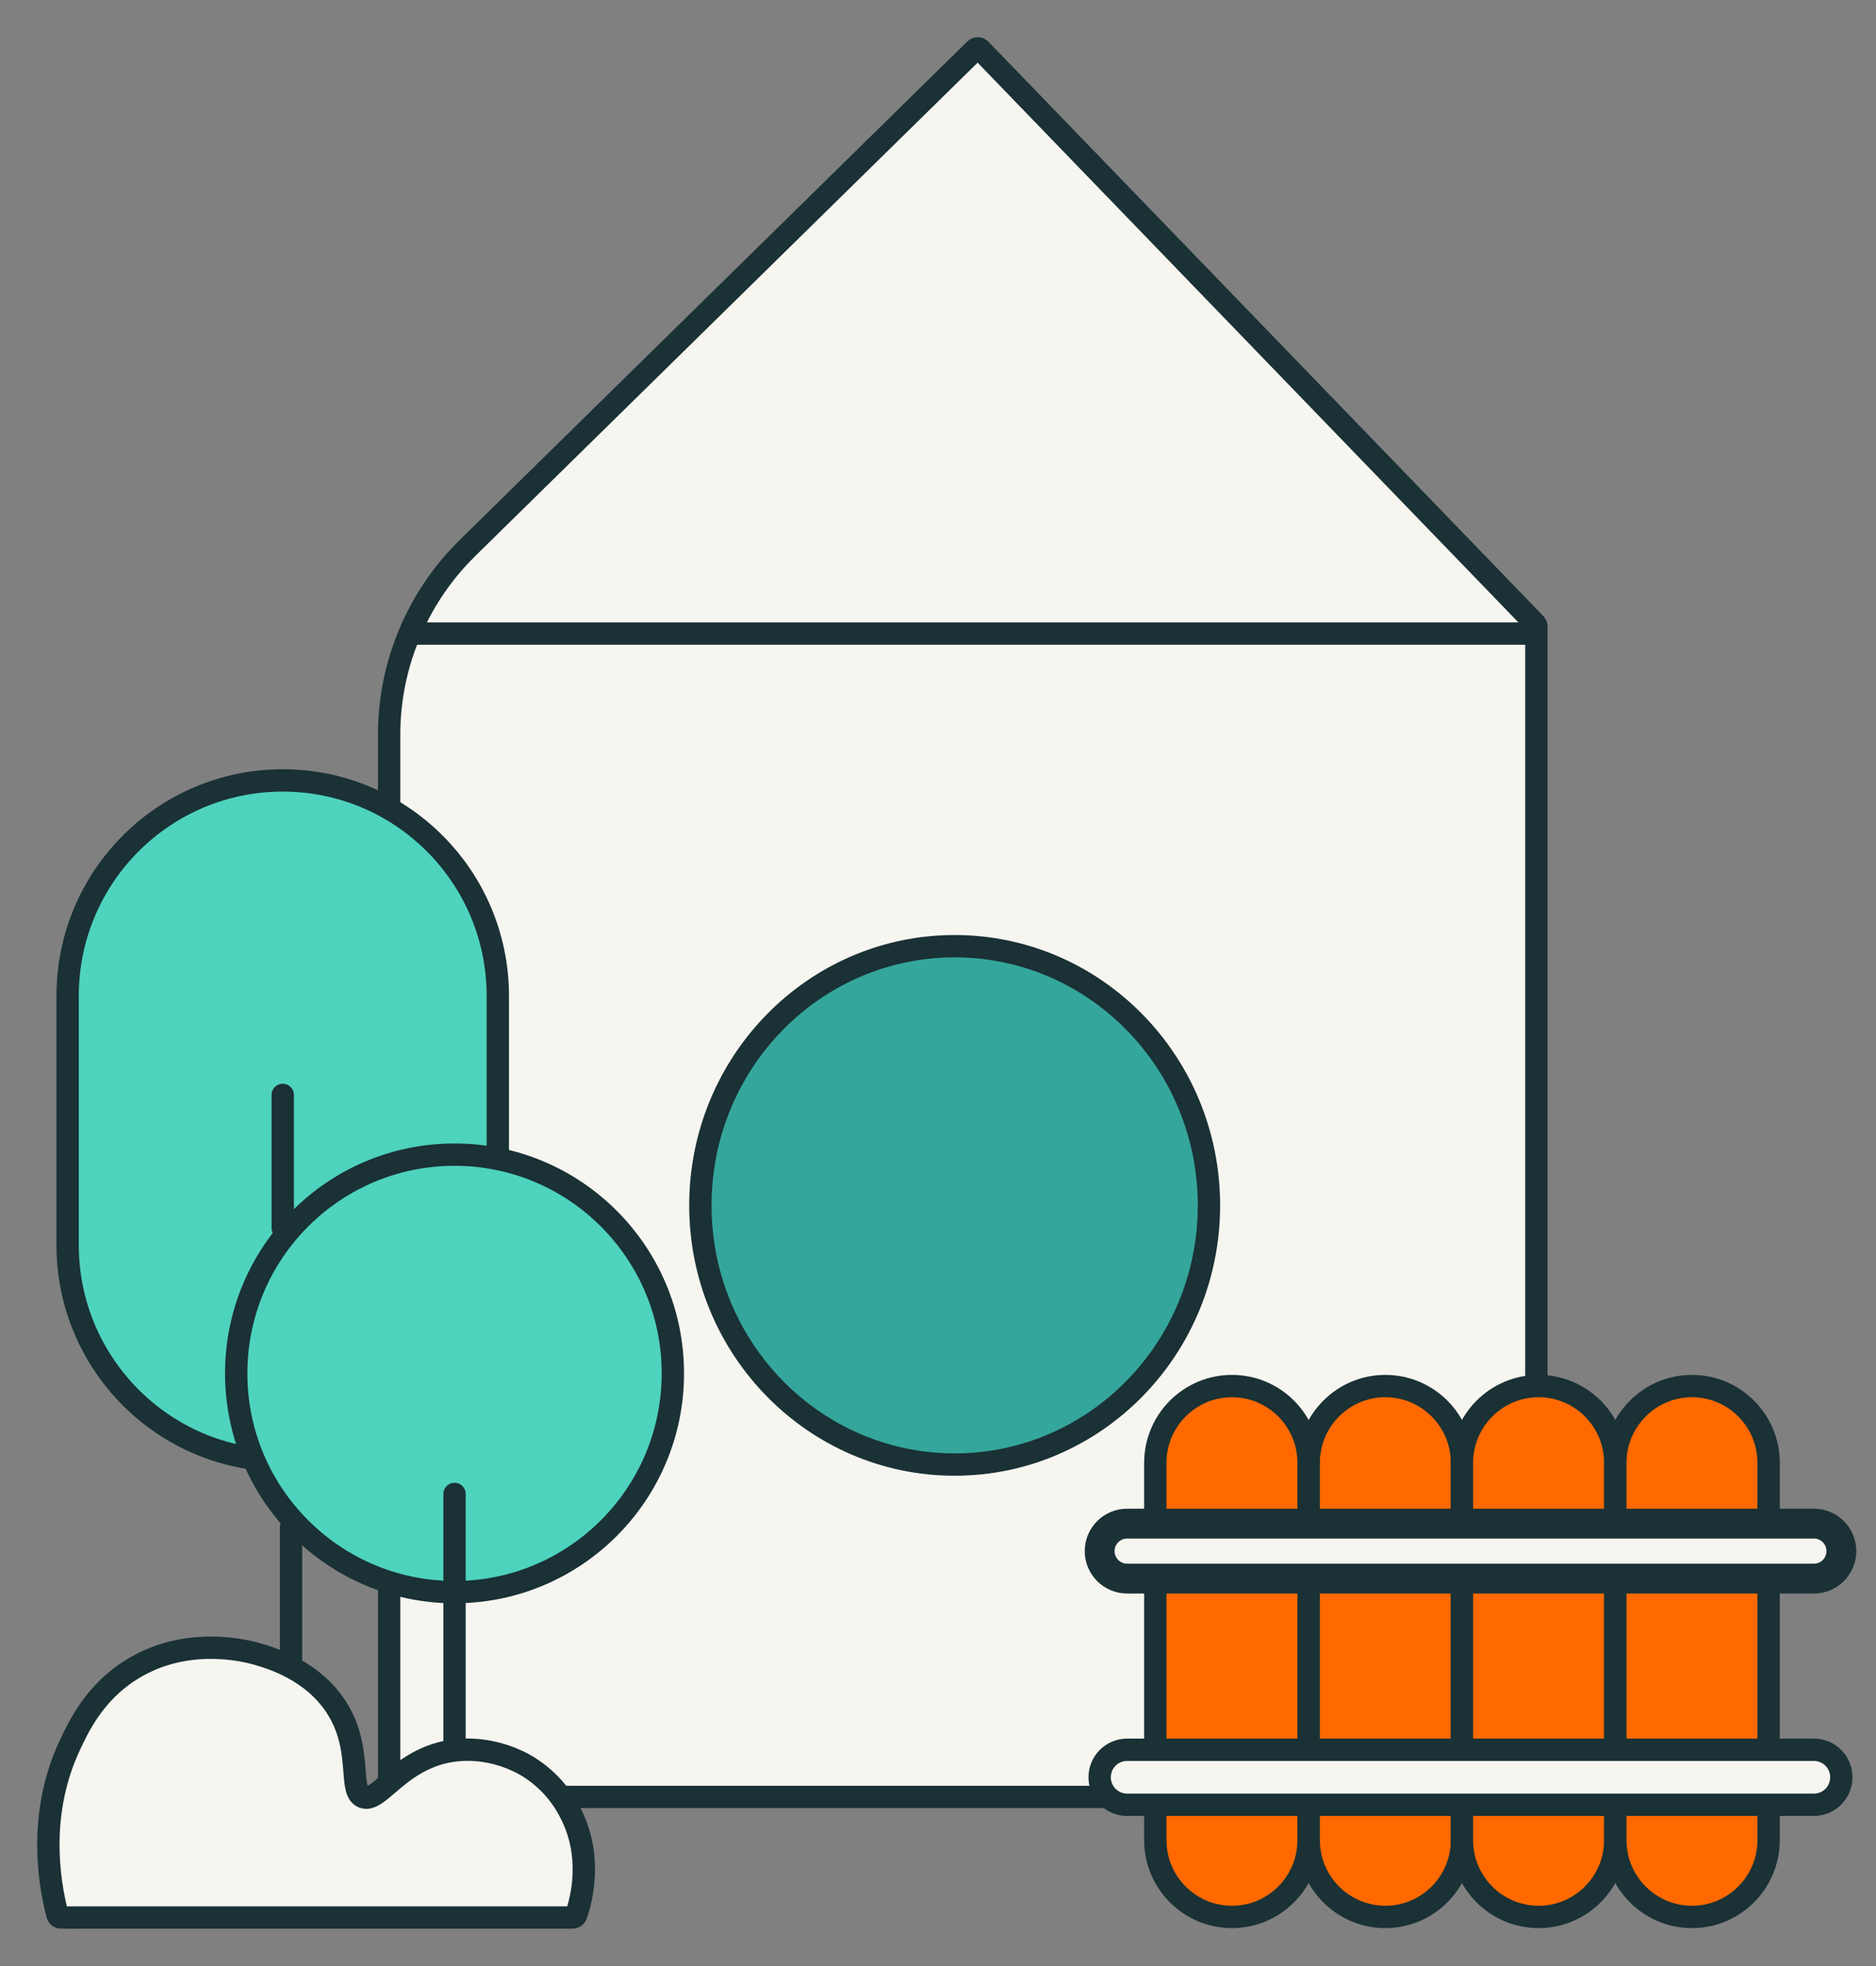
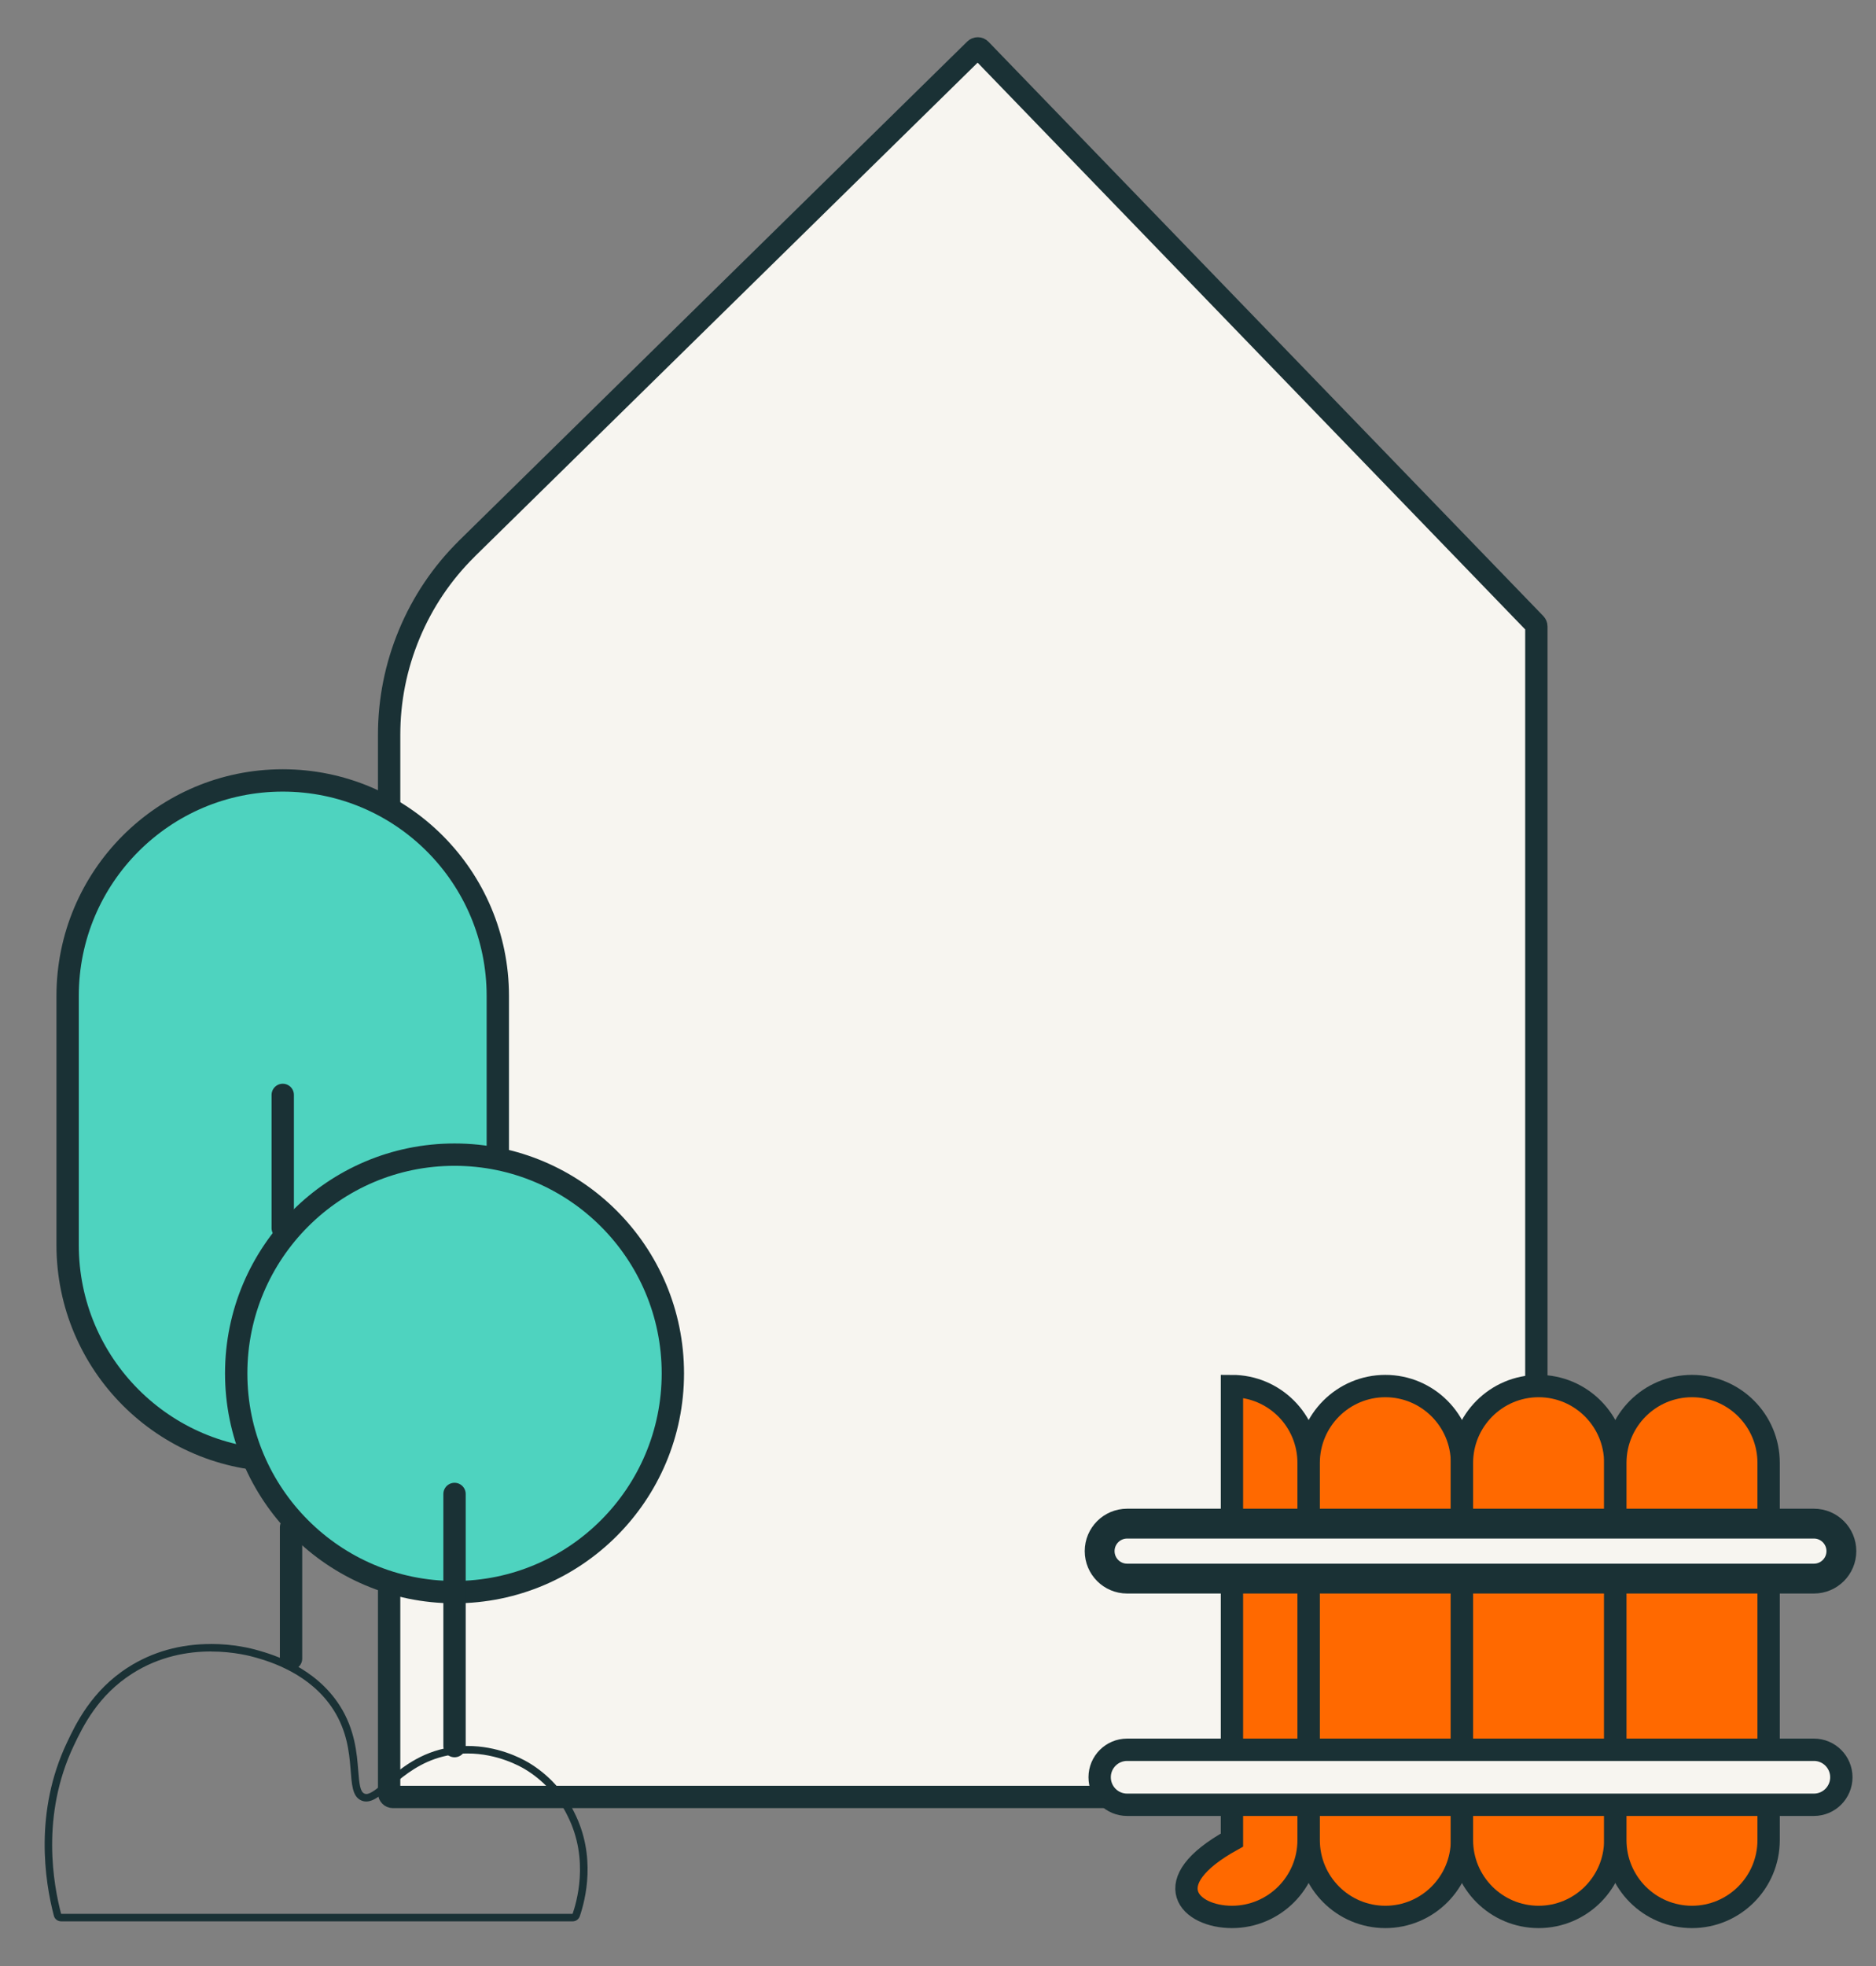
<svg xmlns="http://www.w3.org/2000/svg" width="42" height="44" viewBox="0 0 42 44" fill="none">
  <rect x="0" y="0" width="42" height="44" fill="#808080" stroke="none" />
  <path d="M8.796 40.216C8.75 40.216 8.712 40.178 8.712 40.132V16.453C8.711 15.673 8.863 14.911 9.164 14.189C9.463 13.472 9.894 12.832 10.444 12.287C10.446 12.284 10.45 12.281 10.453 12.277L21.831 1.107C21.847 1.092 21.868 1.083 21.89 1.083H21.891C21.914 1.083 21.935 1.092 21.951 1.109L34.372 13.961C34.387 13.977 34.396 13.998 34.396 14.019V34.42C34.396 37.616 31.843 40.216 28.705 40.216H8.796Z" fill="#F7F5F0" stroke="#1A3135" stroke-width="0.5" />
  <path d="M21.89 1.168L34.312 14.02V34.421C34.312 37.576 31.801 40.133 28.705 40.133H8.796V16.453C8.795 15.687 8.946 14.929 9.241 14.222C9.536 13.515 9.967 12.874 10.512 12.337H10.511L21.89 1.168ZM21.89 1C21.846 1 21.804 1.018 21.773 1.048L10.392 12.216C10.387 12.221 10.383 12.226 10.379 12.231C9.823 12.783 9.388 13.431 9.085 14.157C8.78 14.89 8.626 15.662 8.627 16.453V40.133C8.627 40.225 8.703 40.301 8.796 40.301H28.705C31.89 40.301 34.48 37.663 34.48 34.42V14.019C34.48 13.975 34.463 13.933 34.433 13.902L22.011 1.051C21.98 1.019 21.937 1.001 21.893 1C21.893 1 21.891 1 21.89 1Z" fill="#1A3135" />
  <path d="M9.256 14.179H34.312H9.256Z" fill="#F7F5F0" />
-   <path d="M9.256 14.179H34.312" stroke="#1A3135" stroke-width="0.5" stroke-linecap="round" stroke-linejoin="round" />
-   <path d="M21.373 32.777C24.517 32.777 27.066 30.18 27.066 26.976C27.066 23.773 24.516 21.176 21.373 21.176C18.23 21.176 15.68 23.773 15.68 26.976C15.68 30.18 18.23 32.777 21.373 32.777Z" fill="#35A69C" stroke="#1A3135" stroke-width="0.5" stroke-linecap="round" stroke-linejoin="round" />
  <path d="M11.145 22.289C11.145 19.626 8.99 17.466 6.33 17.466C3.67 17.466 1.514 19.625 1.514 22.289V27.864C1.514 30.528 3.67 32.688 6.33 32.688C8.99 32.688 11.145 30.529 11.145 27.864V22.289Z" fill="#4ED3BF" stroke="#1A3135" stroke-width="0.5" stroke-linecap="round" stroke-linejoin="round" />
  <path d="M10.176 35.632C12.875 35.632 15.064 33.44 15.064 30.736C15.064 28.033 12.875 25.841 10.176 25.841C7.477 25.841 5.288 28.033 5.288 30.736C5.288 33.44 7.477 35.632 10.176 35.632Z" fill="#4ED3BF" stroke="#1A3135" stroke-width="0.5" stroke-linecap="round" stroke-linejoin="round" />
-   <path d="M29.297 32.74C29.297 31.79 28.529 31.02 27.581 31.02C26.634 31.02 25.865 31.791 25.865 32.74V41.181C25.865 42.132 26.634 42.901 27.581 42.901C28.529 42.901 29.297 42.13 29.297 41.181V32.74Z" fill="#FF6900" stroke="#1A3135" stroke-width="0.5" stroke-miterlimit="10" />
+   <path d="M29.297 32.74C29.297 31.79 28.529 31.02 27.581 31.02V41.181C25.865 42.132 26.634 42.901 27.581 42.901C28.529 42.901 29.297 42.13 29.297 41.181V32.74Z" fill="#FF6900" stroke="#1A3135" stroke-width="0.5" stroke-miterlimit="10" />
  <path d="M32.731 32.74C32.731 31.79 31.962 31.02 31.015 31.02C30.068 31.02 29.299 31.791 29.299 32.74V41.181C29.299 42.132 30.068 42.901 31.015 42.901C31.962 42.901 32.731 42.13 32.731 41.181V32.74Z" fill="#FF6900" stroke="#1A3135" stroke-width="0.5" stroke-miterlimit="10" />
  <path d="M36.163 32.74C36.163 31.79 35.394 31.02 34.447 31.02C33.499 31.02 32.73 31.791 32.73 32.74V41.181C32.73 42.132 33.499 42.901 34.447 42.901C35.394 42.901 36.163 42.13 36.163 41.181V32.74Z" fill="#FF6900" stroke="#1A3135" stroke-width="0.5" stroke-miterlimit="10" />
  <path d="M39.596 32.74C39.596 31.79 38.827 31.02 37.88 31.02C36.933 31.02 36.164 31.791 36.164 32.74V41.181C36.164 42.132 36.933 42.901 37.88 42.901C38.827 42.901 39.596 42.13 39.596 41.181V32.74Z" fill="#FF6900" stroke="#1A3135" stroke-width="0.5" stroke-miterlimit="10" />
  <path d="M25.234 40.391C24.894 40.391 24.619 40.115 24.619 39.775C24.619 39.436 24.894 39.16 25.234 39.16H40.611C40.95 39.16 41.224 39.436 41.224 39.775C41.224 40.115 40.949 40.391 40.611 40.391H25.234Z" fill="#F7F5F0" stroke="#1A3135" stroke-width="0.5" />
  <path d="M40.611 39.244C40.903 39.244 41.141 39.482 41.141 39.775C41.141 40.069 40.904 40.306 40.611 40.306H25.234C24.941 40.306 24.703 40.069 24.703 39.775C24.703 39.482 24.941 39.244 25.234 39.244H40.611ZM40.611 39.076H25.234C24.848 39.076 24.535 39.39 24.535 39.775C24.535 40.161 24.848 40.475 25.234 40.475H40.611C40.996 40.475 41.309 40.161 41.309 39.775C41.309 39.39 40.996 39.076 40.611 39.076Z" fill="#1A3135" />
  <path d="M25.234 35.329C24.894 35.329 24.619 35.053 24.619 34.714C24.619 34.374 24.894 34.099 25.234 34.099H40.611C40.95 34.099 41.224 34.374 41.224 34.714C41.224 35.053 40.949 35.329 40.611 35.329H25.234Z" fill="#F7F5F0" />
  <path d="M40.611 34.183C40.903 34.183 41.141 34.421 41.141 34.714C41.141 35.007 40.904 35.245 40.611 35.245H25.234C24.941 35.245 24.703 35.007 24.703 34.714C24.703 34.421 24.941 34.183 25.234 34.183H40.611ZM40.611 34.015H25.234C24.848 34.015 24.535 34.328 24.535 34.714C24.535 35.1 24.848 35.413 25.234 35.413H40.611C40.996 35.413 41.309 35.1 41.309 34.714C41.309 34.328 40.996 34.015 40.611 34.015Z" fill="#1A3135" stroke="#1A3135" stroke-width="0.5" />
-   <path d="M1.368 42.916C1.329 42.916 1.296 42.89 1.286 42.853C1.084 42.08 0.852 40.555 1.574 39.036C1.762 38.638 2.111 37.895 2.916 37.384C3.444 37.047 4.053 36.876 4.723 36.876C5.223 36.876 5.612 36.974 5.756 37.016C6.064 37.105 7.001 37.376 7.54 38.224C7.866 38.737 7.906 39.252 7.936 39.627C7.962 39.965 7.984 40.159 8.126 40.218C8.152 40.228 8.176 40.233 8.201 40.233C8.333 40.233 8.49 40.098 8.689 39.928C9.004 39.659 9.434 39.292 10.101 39.186C10.222 39.168 10.345 39.158 10.469 39.158C11.107 39.158 11.603 39.407 11.786 39.515C12.216 39.771 12.559 40.144 12.781 40.595C13.265 41.548 13.025 42.494 12.9 42.857C12.888 42.891 12.856 42.914 12.82 42.914H1.368V42.916Z" fill="#F7F5F0" stroke="#1A3135" stroke-width="0.5" />
  <path d="M4.724 36.961C5.243 36.961 5.633 37.069 5.732 37.098C6.038 37.186 6.95 37.454 7.468 38.27C8.061 39.205 7.675 40.123 8.094 40.297C8.13 40.312 8.165 40.318 8.201 40.318C8.605 40.318 9.034 39.442 10.114 39.271C10.236 39.252 10.354 39.243 10.468 39.243C11.14 39.243 11.649 39.534 11.743 39.589C12.157 39.836 12.492 40.2 12.704 40.634C13.21 41.63 12.893 42.617 12.819 42.832H1.368C1.202 42.198 0.905 40.644 1.65 39.072C1.863 38.622 2.198 37.941 2.961 37.455C3.572 37.065 4.212 36.96 4.724 36.96M4.724 36.793C4.036 36.793 3.412 36.968 2.87 37.314C2.047 37.838 1.69 38.595 1.498 39.001C0.766 40.544 1 42.09 1.206 42.875C1.225 42.949 1.292 43 1.369 43H12.821C12.892 43 12.956 42.955 12.98 42.887C13.108 42.514 13.355 41.539 12.855 40.558C12.629 40.095 12.273 39.709 11.83 39.445C11.639 39.333 11.128 39.075 10.469 39.075C10.341 39.075 10.213 39.086 10.089 39.105C9.398 39.214 8.958 39.591 8.636 39.866C8.465 40.013 8.303 40.15 8.202 40.15C8.188 40.15 8.174 40.148 8.159 40.141C8.062 40.101 8.043 39.917 8.02 39.622C7.989 39.237 7.947 38.711 7.611 38.179C7.055 37.304 6.095 37.026 5.779 36.936C5.632 36.893 5.234 36.792 4.724 36.792V36.793Z" fill="#1A3135" />
  <path d="M10.176 33.435V39.078" stroke="#1A3135" stroke-width="0.5" stroke-linecap="round" stroke-linejoin="round" />
  <path d="M6.33 24.504V27.486" stroke="#1A3135" stroke-width="0.5" stroke-linecap="round" stroke-linejoin="round" />
  <path d="M6.516 34.18L6.516 37.12" stroke="#1A3135" stroke-width="0.5" stroke-linecap="round" stroke-linejoin="round" />
</svg>